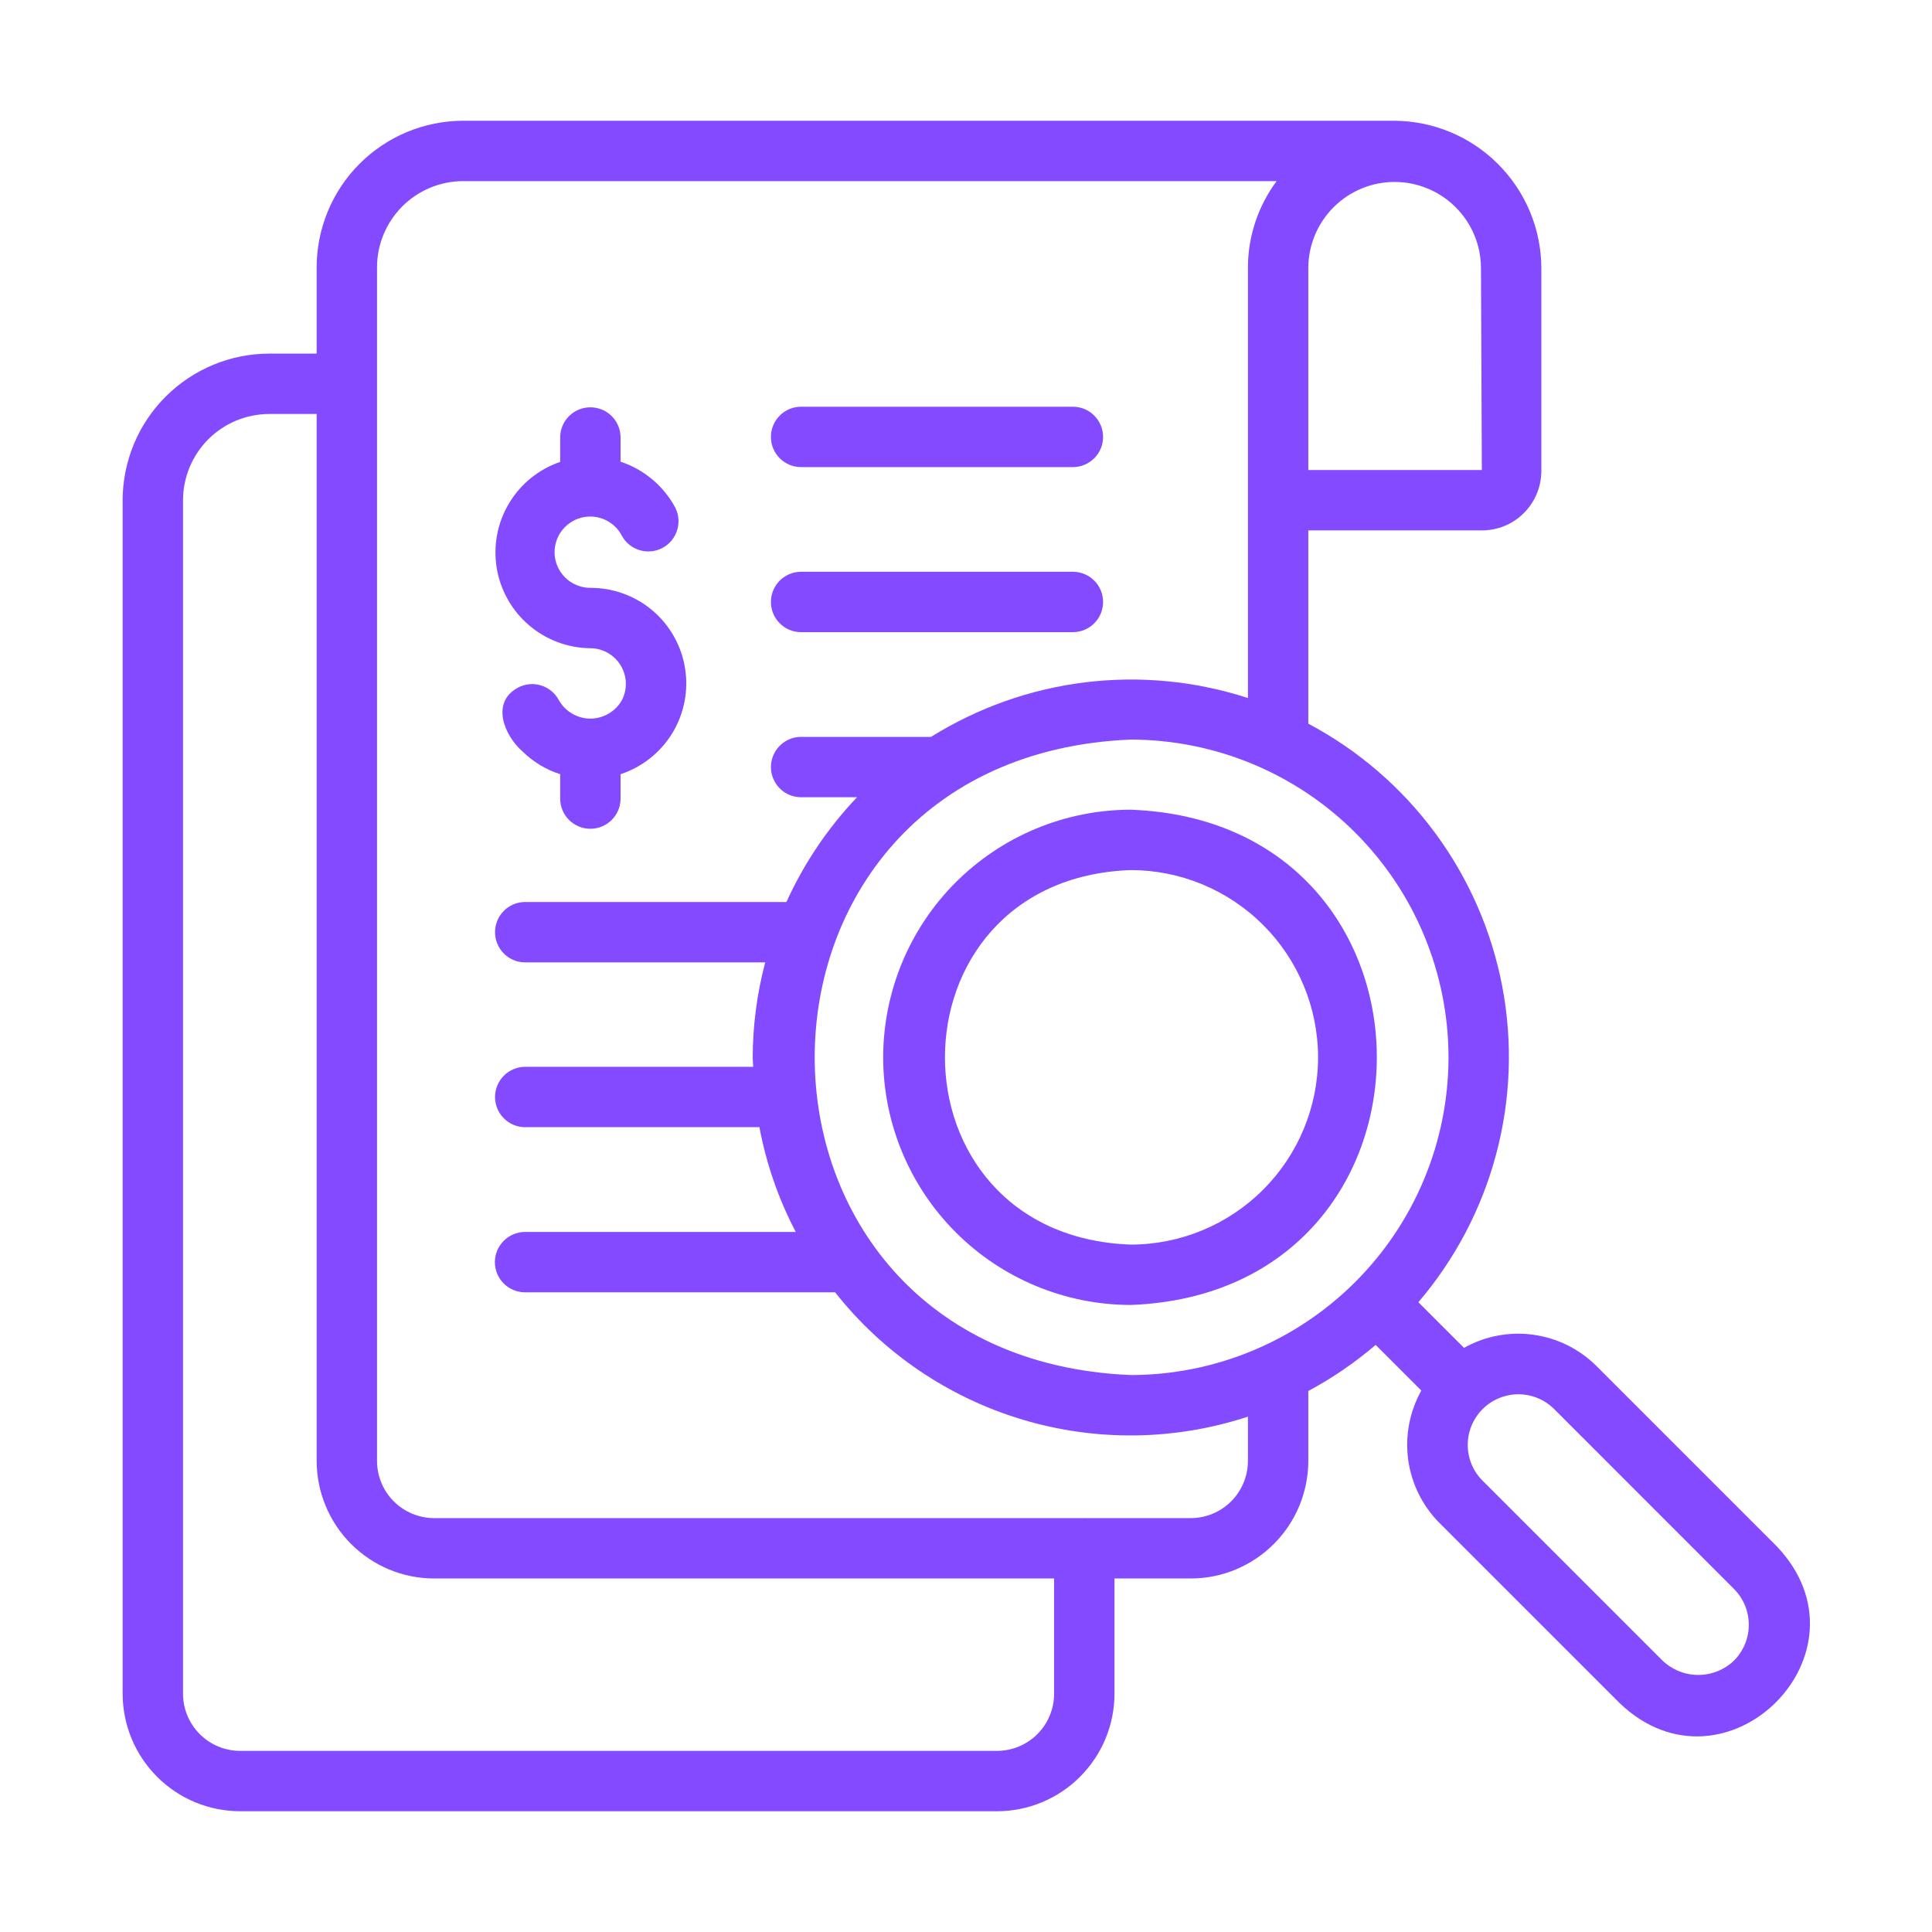
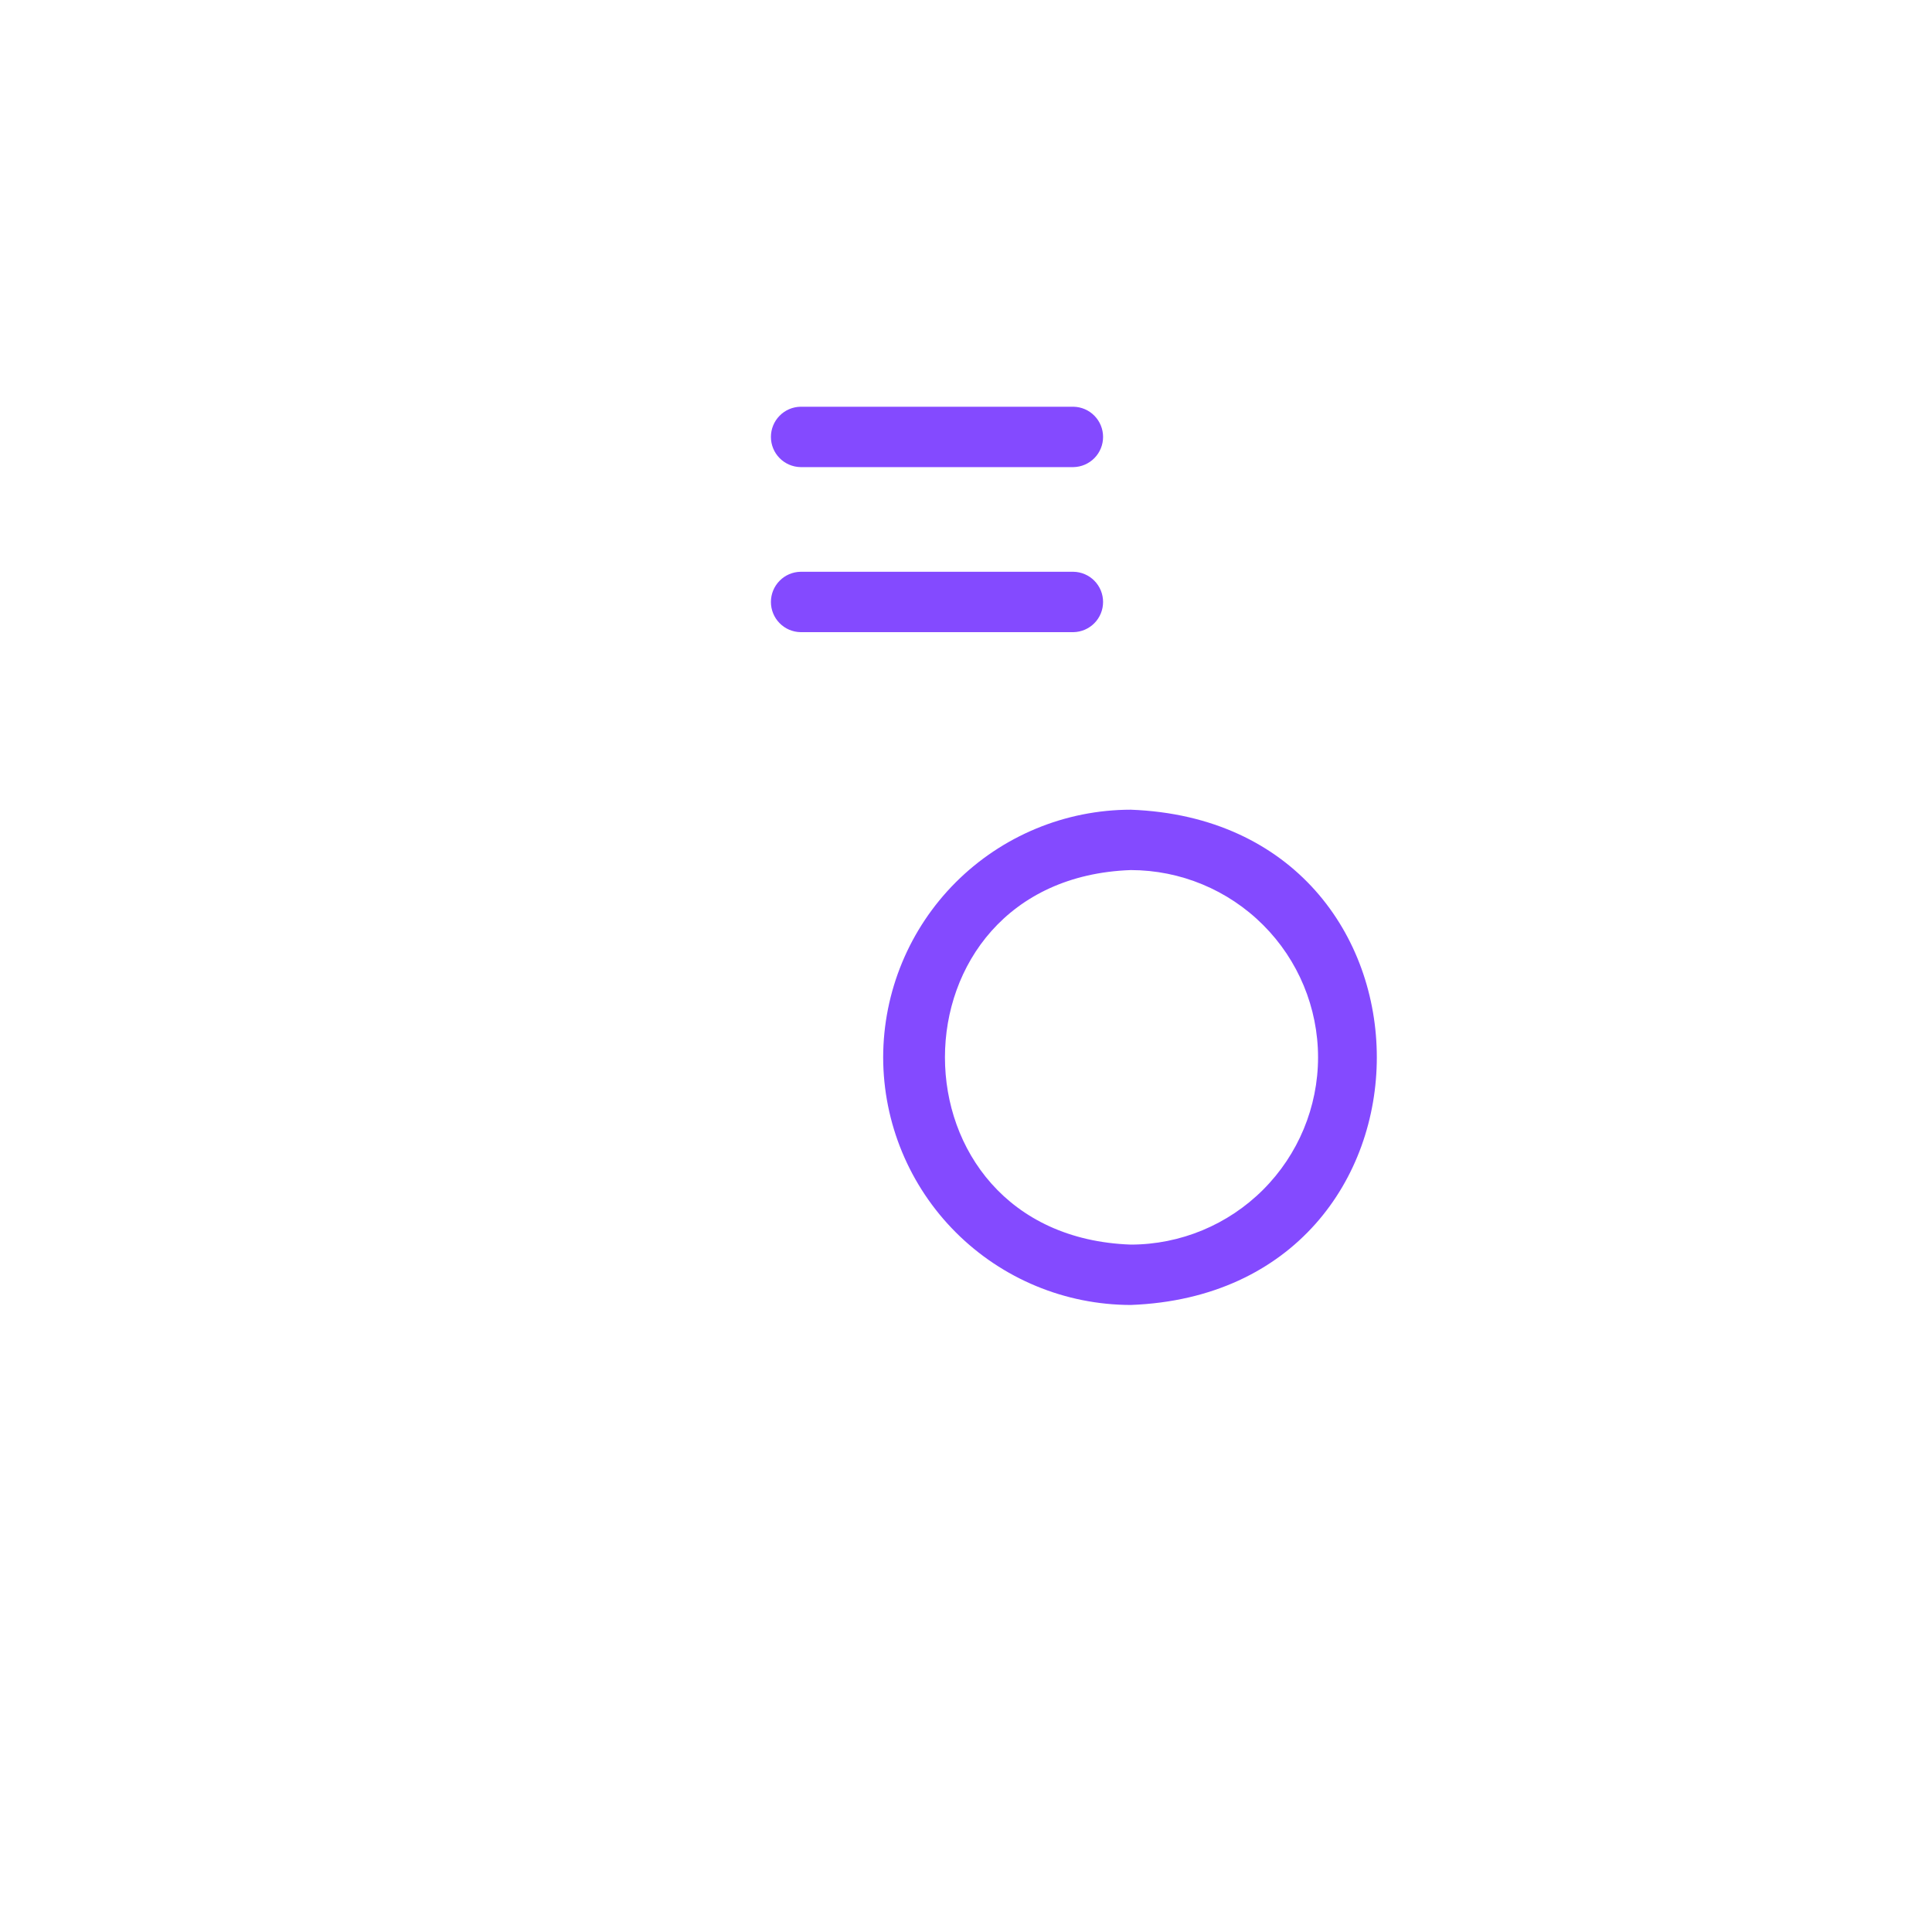
<svg xmlns="http://www.w3.org/2000/svg" width="40" height="40" viewBox="0 0 40 40" fill="none">
-   <path d="M18.285 21.891C18.287 23.25 18.827 24.553 19.788 25.514C20.75 26.476 22.053 27.016 23.412 27.018C30.204 26.76 30.203 17.02 23.412 16.764C22.053 16.765 20.75 17.306 19.788 18.267C18.827 19.228 18.287 20.531 18.285 21.891ZM27.289 21.891C27.288 22.919 26.879 23.904 26.152 24.631C25.425 25.358 24.44 25.767 23.412 25.768C18.281 25.586 18.282 18.195 23.412 18.014C24.44 18.015 25.425 18.424 26.152 19.151C26.879 19.877 27.288 20.863 27.289 21.891Z" fill="#844AFF" />
-   <path d="M36.785 32.014L33.05 28.279C32.697 27.928 32.238 27.701 31.743 27.634C31.249 27.566 30.746 27.662 30.311 27.906L29.366 26.961C30.126 26.071 30.678 25.022 30.978 23.89C31.279 22.759 31.321 21.575 31.103 20.425C30.884 19.275 30.409 18.189 29.714 17.247C29.019 16.305 28.121 15.531 27.087 14.983V10.981H30.68C31.006 10.982 31.319 10.853 31.549 10.623C31.78 10.393 31.91 10.082 31.912 9.756V5.537C31.906 4.734 31.584 3.965 31.015 3.396C30.447 2.828 29.678 2.506 28.875 2.5L9.587 2.5C8.782 2.502 8.011 2.823 7.443 3.392C6.875 3.961 6.556 4.733 6.556 5.537V7.321H5.574C4.77 7.322 3.998 7.643 3.429 8.212C2.86 8.781 2.54 9.552 2.539 10.357V35.067C2.54 35.712 2.796 36.33 3.252 36.786C3.708 37.243 4.327 37.499 4.972 37.5H20.642C21.287 37.499 21.905 37.243 22.361 36.786C22.817 36.33 23.074 35.712 23.074 35.067V32.681H24.656C25.301 32.68 25.919 32.422 26.375 31.965C26.831 31.508 27.087 30.889 27.087 30.244V28.799C27.585 28.532 28.052 28.212 28.482 27.845L29.427 28.79C29.184 29.225 29.088 29.728 29.155 30.222C29.223 30.716 29.449 31.175 29.8 31.529L33.536 35.264C35.721 37.351 38.881 34.216 36.785 32.014ZM29.99 21.891C29.988 23.635 29.295 25.307 28.061 26.54C26.828 27.774 25.156 28.467 23.412 28.469C14.685 28.108 14.687 15.672 23.412 15.312C25.156 15.315 26.828 16.008 28.061 17.241C29.295 18.475 29.988 20.147 29.99 21.891ZM30.662 5.537L30.68 9.731H27.087V5.537C27.091 5.066 27.282 4.616 27.616 4.285C27.951 3.953 28.403 3.767 28.874 3.767C29.345 3.767 29.797 3.953 30.132 4.285C30.467 4.616 30.657 5.066 30.662 5.537ZM21.824 35.067C21.824 35.38 21.699 35.681 21.478 35.903C21.256 36.125 20.955 36.25 20.642 36.25H4.972C4.658 36.25 4.358 36.125 4.136 35.903C3.914 35.681 3.789 35.38 3.789 35.067V10.357C3.79 9.884 3.978 9.43 4.312 9.095C4.647 8.76 5.101 8.572 5.574 8.571H6.556V30.244C6.556 30.889 6.812 31.508 7.267 31.965C7.723 32.422 8.341 32.68 8.987 32.681H21.824V35.067ZM25.837 30.244C25.837 30.558 25.713 30.859 25.492 31.082C25.27 31.304 24.97 31.43 24.656 31.431H22.463C22.454 31.428 22.445 31.428 22.436 31.431H8.987C8.673 31.43 8.372 31.304 8.151 31.082C7.929 30.859 7.805 30.558 7.806 30.244V5.537C7.805 5.064 7.993 4.611 8.327 4.275C8.661 3.94 9.114 3.751 9.587 3.75H26.431C26.047 4.267 25.838 4.893 25.837 5.537V14.452C24.751 14.099 23.601 13.988 22.467 14.127C21.334 14.266 20.245 14.652 19.276 15.256L16.575 15.256C16.411 15.259 16.255 15.327 16.14 15.444C16.026 15.56 15.961 15.718 15.961 15.881C15.961 16.045 16.026 16.202 16.14 16.319C16.255 16.436 16.411 16.503 16.575 16.506H17.744C17.139 17.142 16.645 17.875 16.282 18.675H10.862C10.698 18.678 10.542 18.745 10.428 18.862C10.313 18.979 10.249 19.136 10.249 19.3C10.249 19.464 10.313 19.621 10.428 19.738C10.542 19.855 10.698 19.922 10.862 19.925H15.843C15.673 20.567 15.586 21.227 15.584 21.891C15.584 21.957 15.592 22.021 15.594 22.087H10.862C10.698 22.091 10.542 22.158 10.428 22.275C10.313 22.392 10.249 22.549 10.249 22.712C10.249 22.876 10.313 23.033 10.428 23.15C10.543 23.267 10.698 23.334 10.862 23.337H15.723C15.865 24.094 16.118 24.825 16.475 25.506H10.862C10.698 25.509 10.541 25.576 10.426 25.693C10.311 25.809 10.246 25.967 10.246 26.131C10.246 26.296 10.311 26.453 10.426 26.57C10.541 26.687 10.698 26.754 10.862 26.756H17.29C18.279 28.009 19.63 28.928 21.158 29.388C22.687 29.849 24.32 29.828 25.837 29.33V30.244ZM35.901 34.38C35.702 34.571 35.437 34.678 35.16 34.678C34.885 34.678 34.619 34.571 34.42 34.38L30.684 30.645C30.492 30.448 30.386 30.183 30.388 29.907C30.39 29.632 30.501 29.369 30.695 29.174C30.89 28.98 31.154 28.869 31.429 28.867C31.704 28.865 31.969 28.971 32.167 29.163L35.901 32.898C36.097 33.095 36.207 33.362 36.207 33.639C36.207 33.917 36.097 34.183 35.901 34.38Z" fill="#844AFF" />
-   <path d="M12.223 13.421C12.348 13.421 12.472 13.454 12.581 13.516C12.691 13.577 12.782 13.666 12.848 13.773C12.914 13.88 12.951 14.002 12.957 14.127C12.962 14.253 12.935 14.377 12.879 14.49C12.815 14.607 12.72 14.705 12.604 14.773C12.489 14.841 12.357 14.878 12.223 14.878C12.089 14.878 11.957 14.841 11.842 14.773C11.726 14.705 11.632 14.607 11.567 14.49C11.488 14.344 11.354 14.236 11.195 14.189C11.036 14.142 10.865 14.16 10.72 14.239C10.158 14.544 10.44 15.228 10.817 15.557C11.036 15.773 11.304 15.935 11.598 16.029V16.546C11.601 16.709 11.668 16.865 11.785 16.98C11.902 17.094 12.059 17.159 12.223 17.159C12.387 17.159 12.544 17.094 12.661 16.98C12.778 16.865 12.845 16.709 12.848 16.546V16.029C13.296 15.881 13.676 15.579 13.921 15.177C14.165 14.774 14.258 14.298 14.183 13.833C14.108 13.368 13.869 12.945 13.51 12.64C13.15 12.335 12.694 12.169 12.223 12.171C12.092 12.171 11.963 12.136 11.849 12.07C11.736 12.005 11.642 11.909 11.577 11.795C11.513 11.681 11.48 11.551 11.482 11.42C11.485 11.288 11.522 11.16 11.59 11.048C11.659 10.936 11.756 10.844 11.872 10.782C11.987 10.72 12.118 10.69 12.249 10.695C12.38 10.7 12.508 10.74 12.618 10.811C12.729 10.882 12.818 10.981 12.878 11.098C12.958 11.241 13.091 11.347 13.248 11.392C13.405 11.438 13.574 11.42 13.718 11.343C13.863 11.265 13.971 11.135 14.019 10.978C14.068 10.822 14.054 10.653 13.979 10.507C13.737 10.058 13.332 9.719 12.848 9.559V9.046C12.845 8.882 12.778 8.726 12.661 8.611C12.544 8.497 12.387 8.433 12.223 8.433C12.059 8.433 11.902 8.497 11.785 8.611C11.668 8.726 11.601 8.882 11.598 9.046V9.563C11.155 9.714 10.781 10.017 10.54 10.419C10.299 10.82 10.209 11.293 10.283 11.755C10.358 12.217 10.594 12.637 10.949 12.942C11.304 13.247 11.755 13.416 12.223 13.421Z" fill="#844AFF" />
+   <path d="M18.285 21.891C18.287 23.25 18.827 24.553 19.788 25.514C20.75 26.476 22.053 27.016 23.412 27.018C30.204 26.76 30.203 17.02 23.412 16.764C22.053 16.765 20.75 17.306 19.788 18.267C18.827 19.228 18.287 20.531 18.285 21.891ZM27.289 21.891C27.288 22.919 26.879 23.904 26.152 24.631C25.425 25.358 24.44 25.767 23.412 25.768C18.281 25.586 18.282 18.195 23.412 18.014C24.44 18.015 25.425 18.424 26.152 19.151C26.879 19.877 27.288 20.863 27.289 21.891" fill="#844AFF" />
  <path d="M16.574 9.671H22.225C22.389 9.668 22.545 9.6 22.659 9.484C22.774 9.367 22.838 9.21 22.838 9.046C22.838 8.882 22.774 8.725 22.659 8.608C22.545 8.491 22.389 8.424 22.225 8.421H16.574C16.41 8.424 16.254 8.491 16.14 8.608C16.025 8.725 15.961 8.882 15.961 9.046C15.961 9.21 16.025 9.367 16.14 9.484C16.254 9.6 16.41 9.668 16.574 9.671Z" fill="#844AFF" />
  <path d="M16.574 13.088H22.225C22.389 13.085 22.545 13.017 22.659 12.901C22.774 12.784 22.838 12.627 22.838 12.463C22.838 12.299 22.774 12.142 22.659 12.025C22.545 11.908 22.389 11.841 22.225 11.838H16.574C16.41 11.841 16.254 11.908 16.14 12.025C16.025 12.142 15.961 12.299 15.961 12.463C15.961 12.627 16.025 12.784 16.14 12.901C16.254 13.018 16.41 13.085 16.574 13.088Z" fill="#844AFF" />
</svg>